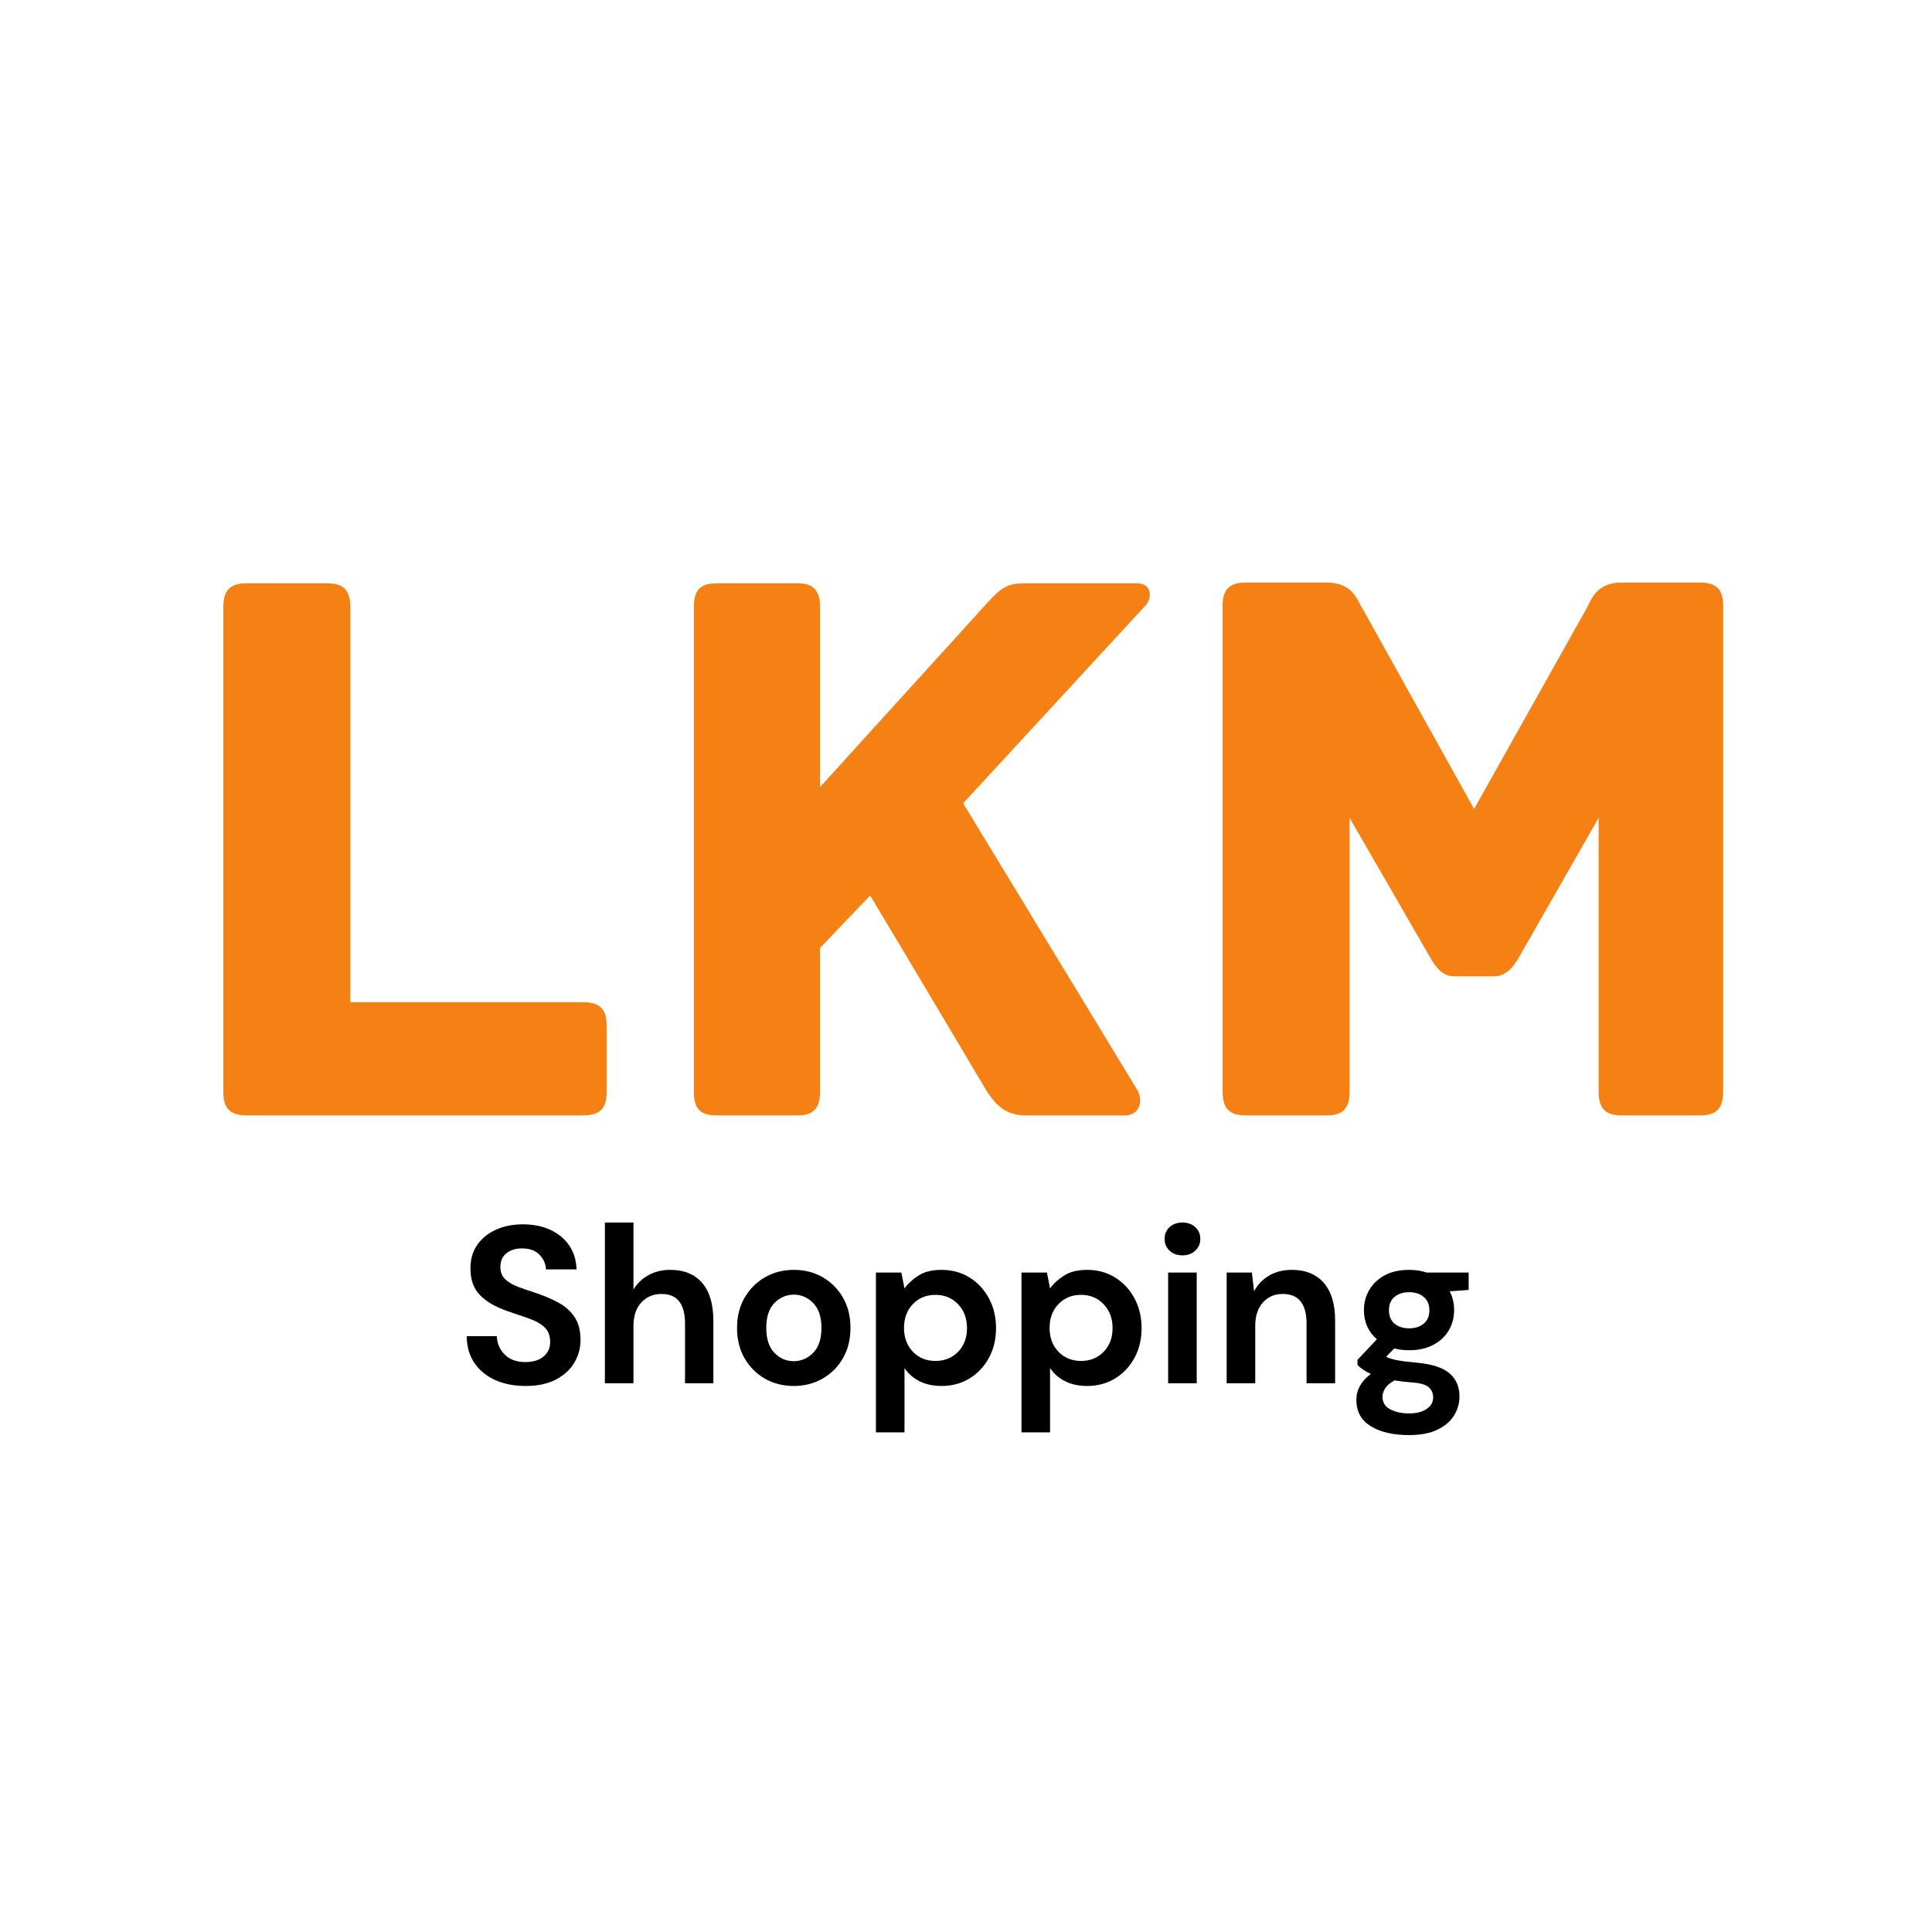
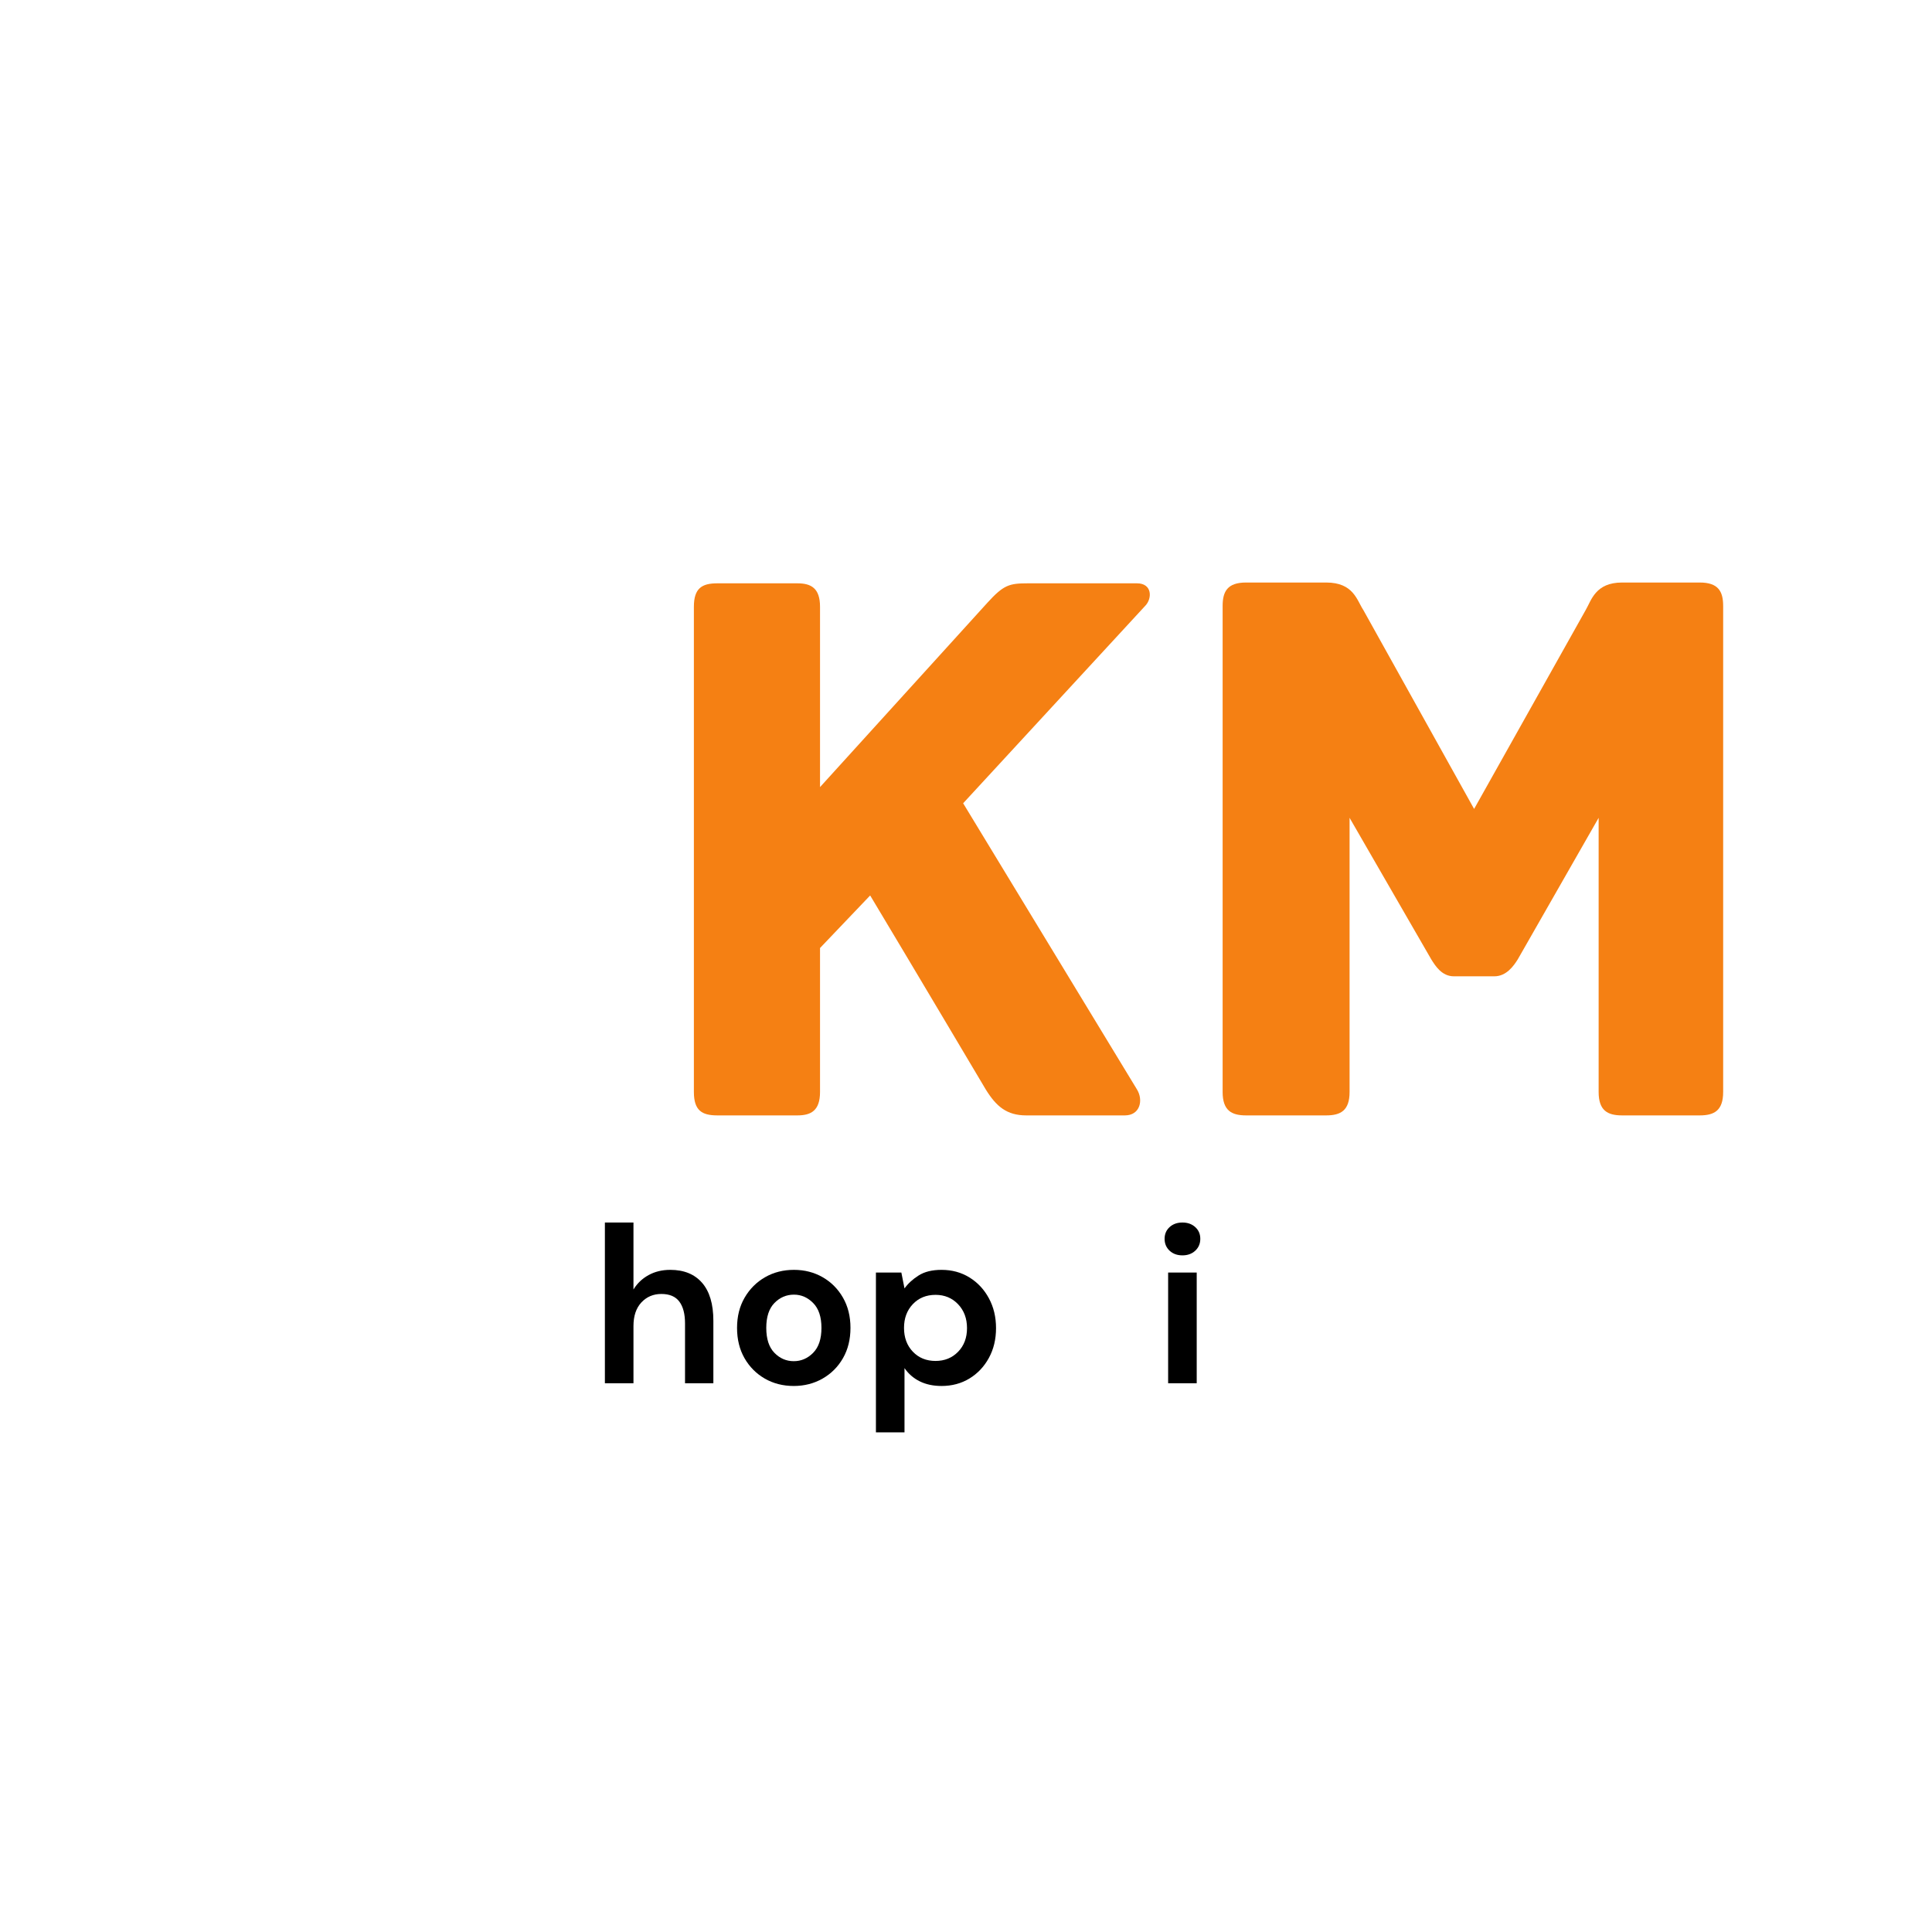
<svg xmlns="http://www.w3.org/2000/svg" width="1000" zoomAndPan="magnify" viewBox="0 0 750 750" height="1000" preserveAspectRatio="xMidYMid meet" version="1.0">
  <defs>
    <g />
  </defs>
  <g fill="#000000" fill-opacity="1">
    <g transform="translate(177.437, 536.987)">
      <g>
-         <path d="M 26.609 1.047 C 22.16 1.047 18.227 0.281 14.812 -1.25 C 11.406 -2.781 8.719 -4.977 6.75 -7.844 C 4.789 -10.707 3.785 -14.188 3.734 -18.281 L 15.422 -18.281 C 15.535 -15.457 16.562 -13.078 18.5 -11.141 C 20.438 -9.203 23.109 -8.234 26.516 -8.234 C 29.461 -8.234 31.801 -8.941 33.531 -10.359 C 35.27 -11.773 36.141 -13.664 36.141 -16.031 C 36.141 -18.52 35.375 -20.457 33.844 -21.844 C 32.312 -23.227 30.273 -24.352 27.734 -25.219 C 25.191 -26.082 22.477 -27.008 19.594 -28 C 14.906 -29.613 11.332 -31.691 8.875 -34.234 C 6.426 -36.773 5.203 -40.156 5.203 -44.375 C 5.141 -47.957 5.988 -51.035 7.75 -53.609 C 9.52 -56.18 11.938 -58.172 15 -59.578 C 18.062 -60.992 21.582 -61.703 25.562 -61.703 C 29.613 -61.703 33.18 -60.977 36.266 -59.531 C 39.359 -58.094 41.785 -56.07 43.547 -53.469 C 45.316 -50.875 46.258 -47.785 46.375 -44.203 L 34.5 -44.203 C 34.438 -46.336 33.609 -48.227 32.016 -49.875 C 30.43 -51.52 28.223 -52.344 25.391 -52.344 C 22.961 -52.406 20.926 -51.812 19.281 -50.562 C 17.633 -49.32 16.812 -47.52 16.812 -45.156 C 16.812 -43.133 17.445 -41.531 18.719 -40.344 C 19.988 -39.156 21.723 -38.156 23.922 -37.344 C 26.117 -36.539 28.633 -35.676 31.469 -34.75 C 34.469 -33.707 37.207 -32.492 39.688 -31.109 C 42.176 -29.723 44.172 -27.891 45.672 -25.609 C 47.172 -23.328 47.922 -20.395 47.922 -16.812 C 47.922 -13.633 47.113 -10.688 45.5 -7.969 C 43.883 -5.258 41.488 -3.078 38.312 -1.422 C 35.133 0.223 31.234 1.047 26.609 1.047 Z M 26.609 1.047 " />
-       </g>
+         </g>
    </g>
  </g>
  <g fill="#000000" fill-opacity="1">
    <g transform="translate(229.177, 536.987)">
      <g>
        <path d="M 5.641 0 L 5.641 -62.406 L 16.734 -62.406 L 16.734 -36.406 C 18.172 -38.77 20.117 -40.629 22.578 -41.984 C 25.035 -43.348 27.852 -44.031 31.031 -44.031 C 36.344 -44.031 40.457 -42.352 43.375 -39 C 46.289 -35.645 47.75 -30.734 47.75 -24.266 L 47.75 0 L 36.75 0 L 36.75 -23.234 C 36.75 -26.93 36.008 -29.758 34.531 -31.719 C 33.062 -33.688 30.738 -34.672 27.562 -34.672 C 24.438 -34.672 21.848 -33.57 19.797 -31.375 C 17.754 -29.176 16.734 -26.113 16.734 -22.188 L 16.734 0 Z M 5.641 0 " />
      </g>
    </g>
  </g>
  <g fill="#000000" fill-opacity="1">
    <g transform="translate(281.871, 536.987)">
      <g>
        <path d="M 26.266 1.047 C 22.098 1.047 18.352 0.094 15.031 -1.812 C 11.707 -3.727 9.078 -6.375 7.141 -9.75 C 5.211 -13.133 4.25 -17.051 4.25 -21.5 C 4.25 -25.945 5.227 -29.859 7.188 -33.234 C 9.156 -36.617 11.801 -39.266 15.125 -41.172 C 18.445 -43.078 22.188 -44.031 26.344 -44.031 C 30.445 -44.031 34.16 -43.078 37.484 -41.172 C 40.805 -39.266 43.438 -36.617 45.375 -33.234 C 47.312 -29.859 48.281 -25.945 48.281 -21.5 C 48.281 -17.051 47.312 -13.133 45.375 -9.75 C 43.438 -6.375 40.789 -3.727 37.438 -1.812 C 34.094 0.094 30.367 1.047 26.266 1.047 Z M 26.266 -8.578 C 29.148 -8.578 31.66 -9.66 33.797 -11.828 C 35.941 -13.992 37.016 -17.219 37.016 -21.5 C 37.016 -25.77 35.941 -28.988 33.797 -31.156 C 31.66 -33.32 29.176 -34.406 26.344 -34.406 C 23.395 -34.406 20.863 -33.32 18.75 -31.156 C 16.645 -28.988 15.594 -25.77 15.594 -21.5 C 15.594 -17.219 16.645 -13.992 18.75 -11.828 C 20.863 -9.66 23.367 -8.578 26.266 -8.578 Z M 26.266 -8.578 " />
      </g>
    </g>
  </g>
  <g fill="#000000" fill-opacity="1">
    <g transform="translate(334.392, 536.987)">
      <g>
        <path d="M 5.641 19.062 L 5.641 -42.984 L 15.516 -42.984 L 16.734 -36.828 C 18.117 -38.742 19.953 -40.422 22.234 -41.859 C 24.516 -43.305 27.473 -44.031 31.109 -44.031 C 35.16 -44.031 38.773 -43.047 41.953 -41.078 C 45.129 -39.117 47.641 -36.43 49.484 -33.016 C 51.336 -29.609 52.266 -25.738 52.266 -21.406 C 52.266 -17.07 51.336 -13.211 49.484 -9.828 C 47.641 -6.453 45.129 -3.797 41.953 -1.859 C 38.773 0.078 35.16 1.047 31.109 1.047 C 27.879 1.047 25.051 0.441 22.625 -0.766 C 20.195 -1.984 18.234 -3.691 16.734 -5.891 L 16.734 19.062 Z M 28.781 -8.672 C 32.301 -8.672 35.219 -9.852 37.531 -12.219 C 39.844 -14.594 41 -17.656 41 -21.406 C 41 -25.164 39.844 -28.258 37.531 -30.688 C 35.219 -33.113 32.301 -34.328 28.781 -34.328 C 25.195 -34.328 22.258 -33.125 19.969 -30.719 C 17.688 -28.32 16.547 -25.25 16.547 -21.5 C 16.547 -17.738 17.688 -14.66 19.969 -12.266 C 22.258 -9.867 25.195 -8.672 28.781 -8.672 Z M 28.781 -8.672 " />
      </g>
    </g>
  </g>
  <g fill="#000000" fill-opacity="1">
    <g transform="translate(390.899, 536.987)">
      <g>
-         <path d="M 5.641 19.062 L 5.641 -42.984 L 15.516 -42.984 L 16.734 -36.828 C 18.117 -38.742 19.953 -40.422 22.234 -41.859 C 24.516 -43.305 27.473 -44.031 31.109 -44.031 C 35.16 -44.031 38.773 -43.047 41.953 -41.078 C 45.129 -39.117 47.641 -36.43 49.484 -33.016 C 51.336 -29.609 52.266 -25.738 52.266 -21.406 C 52.266 -17.07 51.336 -13.211 49.484 -9.828 C 47.641 -6.453 45.129 -3.797 41.953 -1.859 C 38.773 0.078 35.16 1.047 31.109 1.047 C 27.879 1.047 25.051 0.441 22.625 -0.766 C 20.195 -1.984 18.234 -3.691 16.734 -5.891 L 16.734 19.062 Z M 28.781 -8.672 C 32.301 -8.672 35.219 -9.852 37.531 -12.219 C 39.844 -14.594 41 -17.656 41 -21.406 C 41 -25.164 39.844 -28.258 37.531 -30.688 C 35.219 -33.113 32.301 -34.328 28.781 -34.328 C 25.195 -34.328 22.258 -33.125 19.969 -30.719 C 17.688 -28.32 16.547 -25.25 16.547 -21.5 C 16.547 -17.738 17.688 -14.66 19.969 -12.266 C 22.258 -9.867 25.195 -8.672 28.781 -8.672 Z M 28.781 -8.672 " />
-       </g>
+         </g>
    </g>
  </g>
  <g fill="#000000" fill-opacity="1">
    <g transform="translate(447.407, 536.987)">
      <g>
        <path d="M 11.609 -49.656 C 9.586 -49.656 7.926 -50.258 6.625 -51.469 C 5.332 -52.688 4.688 -54.223 4.688 -56.078 C 4.688 -57.922 5.332 -59.438 6.625 -60.625 C 7.926 -61.812 9.586 -62.406 11.609 -62.406 C 13.629 -62.406 15.289 -61.812 16.594 -60.625 C 17.895 -59.438 18.547 -57.922 18.547 -56.078 C 18.547 -54.223 17.895 -52.688 16.594 -51.469 C 15.289 -50.258 13.629 -49.656 11.609 -49.656 Z M 6.062 0 L 6.062 -42.984 L 17.156 -42.984 L 17.156 0 Z M 6.062 0 " />
      </g>
    </g>
  </g>
  <g fill="#000000" fill-opacity="1">
    <g transform="translate(470.547, 536.987)">
      <g>
-         <path d="M 5.641 0 L 5.641 -42.984 L 15.422 -42.984 L 16.297 -35.703 C 17.617 -38.242 19.535 -40.266 22.047 -41.766 C 24.566 -43.273 27.531 -44.031 30.938 -44.031 C 36.258 -44.031 40.391 -42.352 43.328 -39 C 46.273 -35.645 47.75 -30.734 47.75 -24.266 L 47.75 0 L 36.656 0 L 36.656 -23.234 C 36.656 -26.93 35.906 -29.758 34.406 -31.719 C 32.906 -33.688 30.566 -34.672 27.391 -34.672 C 24.266 -34.672 21.707 -33.57 19.719 -31.375 C 17.727 -29.176 16.734 -26.113 16.734 -22.188 L 16.734 0 Z M 5.641 0 " />
-       </g>
+         </g>
    </g>
  </g>
  <g fill="#000000" fill-opacity="1">
    <g transform="translate(523.241, 536.987)">
      <g>
-         <path d="M 23.828 -12.828 C 21.754 -12.828 19.82 -13.055 18.031 -13.516 L 14.828 -10.312 C 15.805 -9.789 17.133 -9.359 18.812 -9.016 C 20.488 -8.672 23.203 -8.32 26.953 -7.969 C 32.672 -7.445 36.828 -6.086 39.422 -3.891 C 42.023 -1.703 43.328 1.328 43.328 5.203 C 43.328 7.742 42.633 10.156 41.25 12.438 C 39.863 14.719 37.727 16.566 34.844 17.984 C 31.957 19.398 28.258 20.109 23.75 20.109 C 17.625 20.109 12.68 18.969 8.922 16.688 C 5.172 14.406 3.297 10.977 3.297 6.406 C 3.297 2.539 5.172 -0.805 8.922 -3.641 C 7.766 -4.16 6.77 -4.707 5.938 -5.281 C 5.102 -5.863 4.367 -6.473 3.734 -7.109 L 3.734 -9.094 L 11.266 -17.078 C 7.91 -20.023 6.234 -23.805 6.234 -28.422 C 6.234 -31.316 6.941 -33.945 8.359 -36.312 C 9.773 -38.688 11.781 -40.566 14.375 -41.953 C 16.977 -43.336 20.129 -44.031 23.828 -44.031 C 26.254 -44.031 28.508 -43.68 30.594 -42.984 L 46.891 -42.984 L 46.891 -36.234 L 39.516 -35.703 C 40.672 -33.516 41.25 -31.086 41.25 -28.422 C 41.25 -25.535 40.555 -22.906 39.172 -20.531 C 37.785 -18.164 35.773 -16.289 33.141 -14.906 C 30.516 -13.52 27.41 -12.828 23.828 -12.828 Z M 23.828 -21.328 C 26.086 -21.328 27.953 -21.93 29.422 -23.141 C 30.898 -24.359 31.641 -26.094 31.641 -28.344 C 31.641 -30.594 30.898 -32.32 29.422 -33.531 C 27.953 -34.75 26.086 -35.359 23.828 -35.359 C 21.461 -35.359 19.555 -34.75 18.109 -33.531 C 16.672 -32.32 15.953 -30.594 15.953 -28.344 C 15.953 -26.094 16.672 -24.359 18.109 -23.141 C 19.555 -21.93 21.461 -21.328 23.828 -21.328 Z M 13.438 5.281 C 13.438 7.426 14.43 9.031 16.422 10.094 C 18.422 11.164 20.863 11.703 23.75 11.703 C 26.52 11.703 28.77 11.141 30.5 10.016 C 32.238 8.891 33.109 7.367 33.109 5.453 C 33.109 3.898 32.547 2.602 31.422 1.562 C 30.297 0.52 28.055 -0.113 24.703 -0.344 C 22.328 -0.52 20.129 -0.781 18.109 -1.125 C 16.43 -0.195 15.234 0.812 14.516 1.906 C 13.797 3 13.438 4.125 13.438 5.281 Z M 13.438 5.281 " />
-       </g>
+         </g>
    </g>
  </g>
  <g fill="#f58013" fill-opacity="1">
    <g transform="translate(63.474, 432.996)">
      <g>
-         <path d="M 162.918 -43.945 L 72.512 -43.945 L 72.512 -197.445 C 72.512 -204.668 69.059 -206.551 63.41 -206.551 L 32.332 -206.551 C 26.684 -206.551 23.23 -204.668 23.23 -197.445 L 23.23 -9.102 C 23.23 -3.453 25.113 0 32.332 0 L 162.918 0 C 170.137 0 172.02 -3.453 172.02 -9.102 L 172.02 -34.844 C 172.02 -40.492 170.137 -43.945 162.918 -43.945 Z M 162.918 -43.945 " />
-       </g>
+         </g>
    </g>
  </g>
  <g fill="#f58013" fill-opacity="1">
    <g transform="translate(246.135, 432.996)">
      <g>
        <path d="M 195.25 -206.551 L 152.871 -206.551 C 145.652 -206.551 143.453 -205.922 137.176 -199.016 L 72.199 -127.445 L 72.199 -197.445 C 72.199 -204.668 68.746 -206.551 63.41 -206.551 L 32.332 -206.551 C 26.367 -206.551 23.23 -204.668 23.23 -197.445 L 23.23 -9.102 C 23.23 -1.883 26.367 0 32.332 0 L 63.41 0 C 68.746 0 72.199 -1.883 72.199 -9.102 L 72.199 -64.977 L 91.66 -85.383 C 108.609 -57.129 136.547 -10.047 136.547 -10.047 C 140.629 -3.453 144.711 0 152.242 0 L 190.539 0 C 196.504 0 197.762 -5.965 195.25 -10.047 L 127.758 -121.168 L 198.387 -197.762 C 201.215 -200.586 201.215 -206.551 195.25 -206.551 Z M 195.25 -206.551 " />
      </g>
    </g>
  </g>
  <g fill="#f58013" fill-opacity="1">
    <g transform="translate(451.394, 432.996)">
      <g>
        <path d="M 208.434 -206.863 L 178.297 -206.863 C 167.938 -206.863 166.371 -199.957 164.172 -196.191 L 120.852 -118.969 L 77.848 -196.191 C 75.336 -199.957 74.082 -206.863 63.41 -206.863 L 32.332 -206.863 C 25.113 -206.863 23.23 -203.41 23.23 -197.762 L 23.23 -9.102 C 23.23 -1.883 26.684 0 32.332 0 L 63.41 0 C 69.059 0 72.512 -1.883 72.512 -9.102 L 72.512 -115.516 L 104.215 -60.582 C 105.785 -58.074 108.297 -53.992 113.004 -53.992 L 128.699 -53.992 C 133.41 -53.992 136.234 -58.074 137.805 -60.582 L 169.195 -115.516 L 169.195 -9.102 C 169.195 -1.883 172.648 0 178.297 0 L 208.434 0 C 214.082 0 217.535 -1.883 217.535 -9.102 L 217.535 -197.762 C 217.535 -203.41 215.652 -206.863 208.434 -206.863 Z M 208.434 -206.863 " />
      </g>
    </g>
  </g>
</svg>